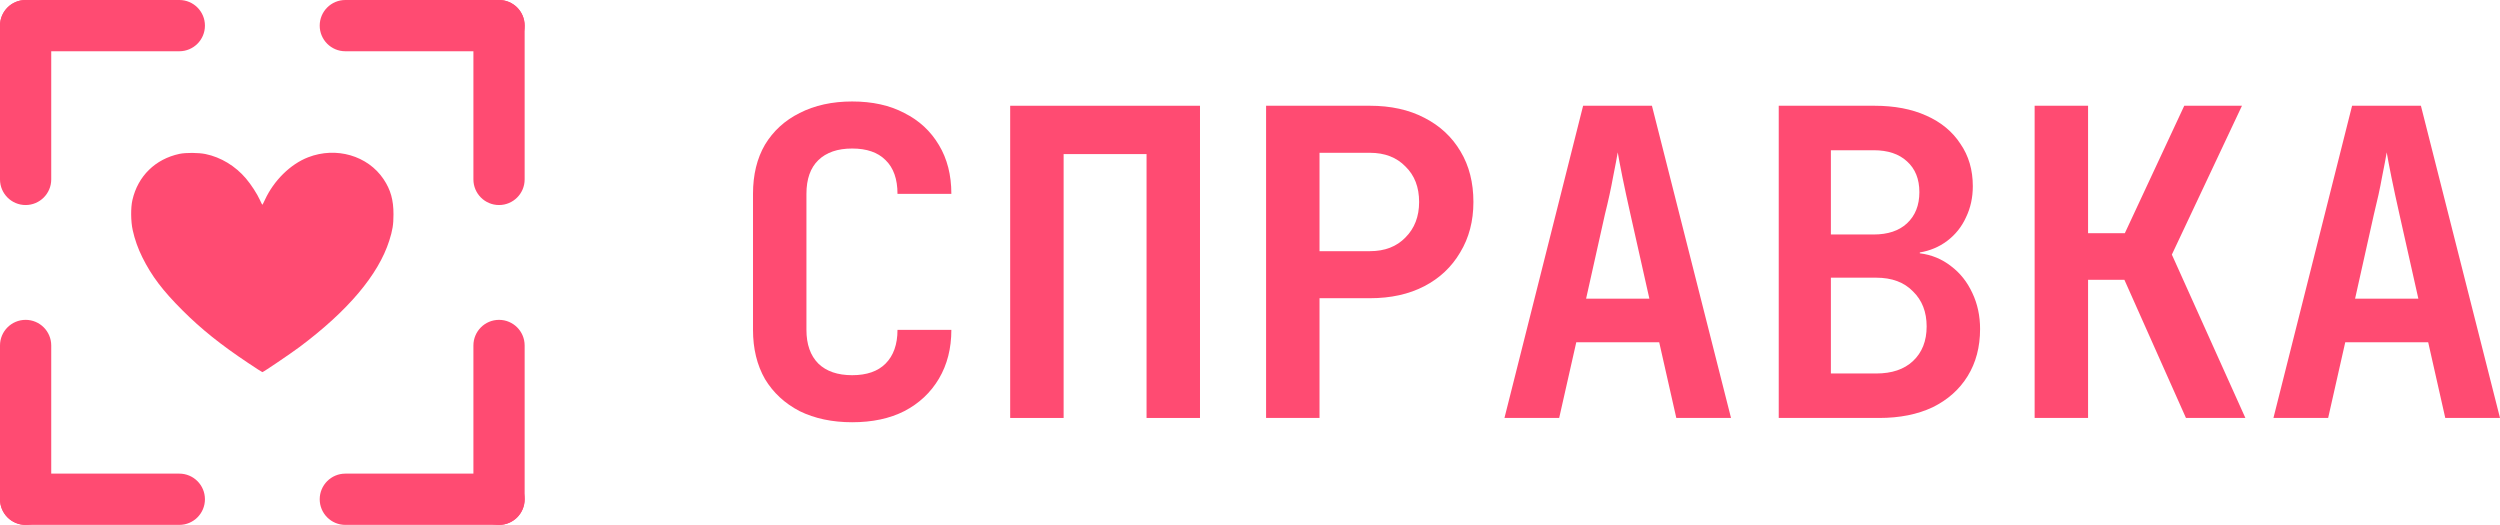
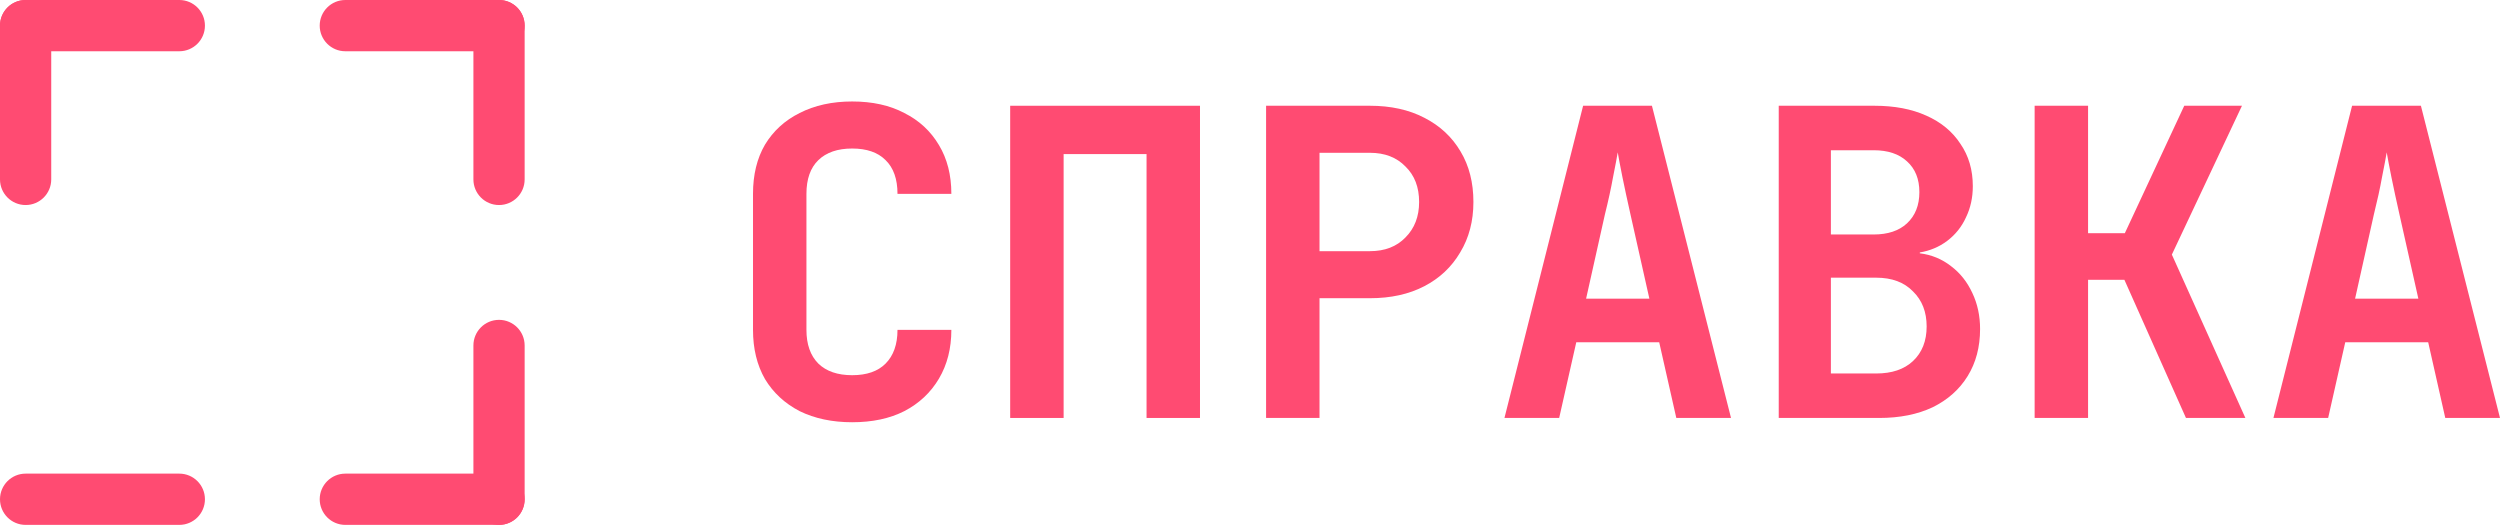
<svg xmlns="http://www.w3.org/2000/svg" width="1105" height="232" viewBox="0 0 1105 232" fill="none">
  <path d="M2.70147e-05 11.328C2.70147e-05 5.072 5.069 5.847e-05 11.323 5.847e-05H79.26C85.514 5.847e-05 90.583 5.072 90.583 11.328C90.583 17.584 85.514 22.656 79.26 22.656H11.323C5.069 22.656 2.70147e-05 17.584 2.70147e-05 11.328Z" fill="#FF4B72" />
  <path d="M11.323 5.847e-05C17.576 5.87435e-05 22.646 5.072 22.646 11.328L22.646 79.297C22.646 85.553 17.576 90.625 11.323 90.625C5.069 90.625 2.3297e-05 85.553 2.35703e-05 79.297L2.70147e-05 11.328C2.70147e-05 5.072 5.069 5.847e-05 11.323 5.847e-05Z" fill="#FF4B72" />
  <path d="M220.57 6.41697e-06C226.823 6.69044e-06 231.893 5.072 231.893 11.328V79.297C231.893 85.553 226.823 90.625 220.57 90.625C214.317 90.625 209.247 85.553 209.247 79.297V11.328C209.247 5.072 214.317 6.1435e-06 220.57 6.41697e-06Z" fill="#FF4B72" />
  <path d="M231.893 11.328C231.893 17.584 226.823 22.656 220.57 22.656L152.633 22.656C146.379 22.656 141.31 17.584 141.31 11.328C141.31 5.072 146.379 -5.46947e-07 152.633 0L220.57 6.41697e-06C226.823 6.69044e-06 231.893 5.072 231.893 11.328Z" fill="#FF4B72" />
-   <path d="M11.323 232C5.069 232 3.24299e-06 226.928 2.96964e-06 220.672L0 152.703C-2.73348e-07 146.447 5.069 141.375 11.323 141.375C17.576 141.375 22.646 146.447 22.646 152.703L22.646 220.672C22.646 226.928 17.576 232 11.323 232Z" fill="#FF4B72" />
  <path d="M2.96964e-06 220.672C2.96964e-06 214.416 5.069 209.344 11.323 209.344H79.26C85.514 209.344 90.583 214.416 90.583 220.672C90.583 226.928 85.514 232 79.26 232H11.323C5.069 232 3.24299e-06 226.928 2.96964e-06 220.672Z" fill="#FF4B72" />
  <path d="M231.893 220.672C231.893 226.928 226.823 232 220.57 232H152.633C146.379 232 141.31 226.928 141.31 220.672C141.31 214.416 146.379 209.344 152.633 209.344H220.57C226.823 209.344 231.893 214.416 231.893 220.672Z" fill="#FF4B72" />
  <path d="M220.57 232C214.317 232 209.247 226.928 209.247 220.672V152.703C209.247 146.447 214.317 141.375 220.57 141.375C226.823 141.375 231.893 146.447 231.893 152.703V220.672C231.893 226.928 226.823 232 220.57 232Z" fill="#FF4B72" />
-   <path d="M79.313 68.012C68.625 70.308 60.97 77.818 58.532 88.389C57.738 91.762 57.795 97.912 58.674 101.794C59.552 105.819 60.998 109.871 62.926 113.754C67.065 122.058 71.857 128.378 80.645 137.164C88.981 145.496 97.571 152.354 109.677 160.432C113.022 162.671 115.829 164.484 115.97 164.484C116.367 164.484 128.275 156.436 132.272 153.46C153.705 137.476 167.228 121.491 172.048 106.386C173.522 101.766 173.919 99.272 173.919 94.766C173.948 88.446 172.672 83.855 169.525 79.178C162.551 68.777 148.574 64.724 136.213 69.514C128.36 72.546 120.988 79.83 117.076 88.361C116.537 89.523 116.055 90.486 115.97 90.515C115.885 90.515 115.403 89.579 114.893 88.417C113.674 85.725 111.009 81.587 108.713 78.895C104.063 73.397 97.627 69.486 90.88 68.097C87.761 67.445 82.148 67.417 79.313 68.012Z" fill="#FF4B72" />
  <path d="M376.663 186.631C367.846 186.631 360.099 184.993 353.423 181.716C346.872 178.313 341.771 173.588 338.118 167.538C334.591 161.363 332.827 154.117 332.827 145.799V85.685C332.827 77.242 334.591 69.995 338.118 63.946C341.771 57.897 346.872 53.234 353.423 49.957C360.099 46.555 367.846 44.853 376.663 44.853C385.607 44.853 393.291 46.555 399.715 49.957C406.266 53.234 411.367 57.96 415.02 64.135C418.673 70.184 420.5 77.368 420.5 85.685H396.692C396.692 79.132 394.929 74.154 391.402 70.751C388 67.349 383.088 65.647 376.663 65.647C370.239 65.647 365.264 67.349 361.736 70.751C358.209 74.154 356.446 79.132 356.446 85.685V145.799C356.446 152.226 358.209 157.204 361.736 160.733C365.264 164.136 370.239 165.837 376.663 165.837C383.088 165.837 388 164.136 391.402 160.733C394.929 157.204 396.692 152.226 396.692 145.799H420.5C420.5 153.991 418.673 161.174 415.02 167.349C411.367 173.525 406.266 178.313 399.715 181.716C393.291 184.993 385.607 186.631 376.663 186.631Z" fill="#FF4B72" />
  <path d="M446.501 184.741V46.744H530.395V184.741H506.776V68.105H470.12V184.741H446.501Z" fill="#FF4B72" />
  <path d="M559.608 184.741V46.744H605.523C614.719 46.744 622.718 48.508 629.52 52.037C636.448 55.565 641.801 60.543 645.58 66.971C649.359 73.272 651.249 80.707 651.249 89.277C651.249 97.721 649.296 105.156 645.391 111.583C641.612 118.011 636.322 122.989 629.52 126.517C622.718 130.046 614.719 131.81 605.523 131.81H583.227V184.741H559.608ZM583.227 111.016H605.523C612.073 111.016 617.301 109 621.206 104.967C625.237 100.934 627.252 95.704 627.252 89.277C627.252 82.724 625.237 77.494 621.206 73.587C617.301 69.554 612.073 67.538 605.523 67.538H583.227V111.016Z" fill="#FF4B72" />
  <path d="M664.968 184.741L699.735 46.744H730.156L765.112 184.741H740.926L733.368 151.281H696.712L689.154 184.741H664.968ZM701.058 131.999H729.022L720.709 94.948C719.323 88.773 718.126 83.228 717.119 78.313C716.111 73.272 715.418 69.617 715.04 67.349C714.662 69.617 713.969 73.272 712.962 78.313C712.08 83.228 710.883 88.71 709.372 94.759L701.058 131.999Z" fill="#FF4B72" />
  <path d="M786.2 184.741V46.744H828.525C837.343 46.744 844.964 48.193 851.388 51.092C857.938 53.99 862.977 58.149 866.504 63.568C870.157 68.861 871.984 75.099 871.984 82.283C871.984 87.324 870.976 91.924 868.96 96.082C867.071 100.241 864.3 103.707 860.647 106.479C857.12 109.126 853.089 110.827 848.554 111.583V111.961C853.718 112.592 858.316 114.482 862.347 117.633C866.378 120.657 869.527 124.627 871.795 129.542C874.062 134.331 875.196 139.624 875.196 145.421C875.196 153.361 873.369 160.292 869.716 166.215C866.063 172.138 860.899 176.738 854.222 180.015C847.546 183.165 839.673 184.741 830.604 184.741H786.2ZM809.252 165.081H829.281C836.209 165.081 841.626 163.254 845.531 159.599C849.562 155.818 851.577 150.714 851.577 144.287C851.577 137.86 849.562 132.693 845.531 128.786C841.626 124.753 836.209 122.737 829.281 122.737H809.252V165.081ZM809.252 103.644H828.147C834.446 103.644 839.358 102.006 842.885 98.729C846.538 95.326 848.365 90.726 848.365 84.929C848.365 79.132 846.538 74.595 842.885 71.319C839.358 68.042 834.446 66.404 828.147 66.404H809.252V103.644Z" fill="#FF4B72" />
  <path d="M899.308 184.741V46.744H922.926V103.077H939.176L965.44 46.744H990.948L959.96 112.529L992.46 184.741H966.196L938.987 123.682H922.926V184.741H899.308Z" fill="#FF4B72" />
  <path d="M1004.86 184.741L1039.62 46.744H1070.04L1105 184.741H1080.81L1073.26 151.281H1036.6L1029.04 184.741H1004.86ZM1040.95 131.999H1068.91L1060.6 94.948C1059.21 88.773 1058.01 83.228 1057.01 78.313C1056 73.272 1055.31 69.617 1054.93 67.349C1054.55 69.617 1053.86 73.272 1052.85 78.313C1051.97 83.228 1050.77 88.71 1049.26 94.759L1040.95 131.999Z" fill="#FF4B72" />
</svg>